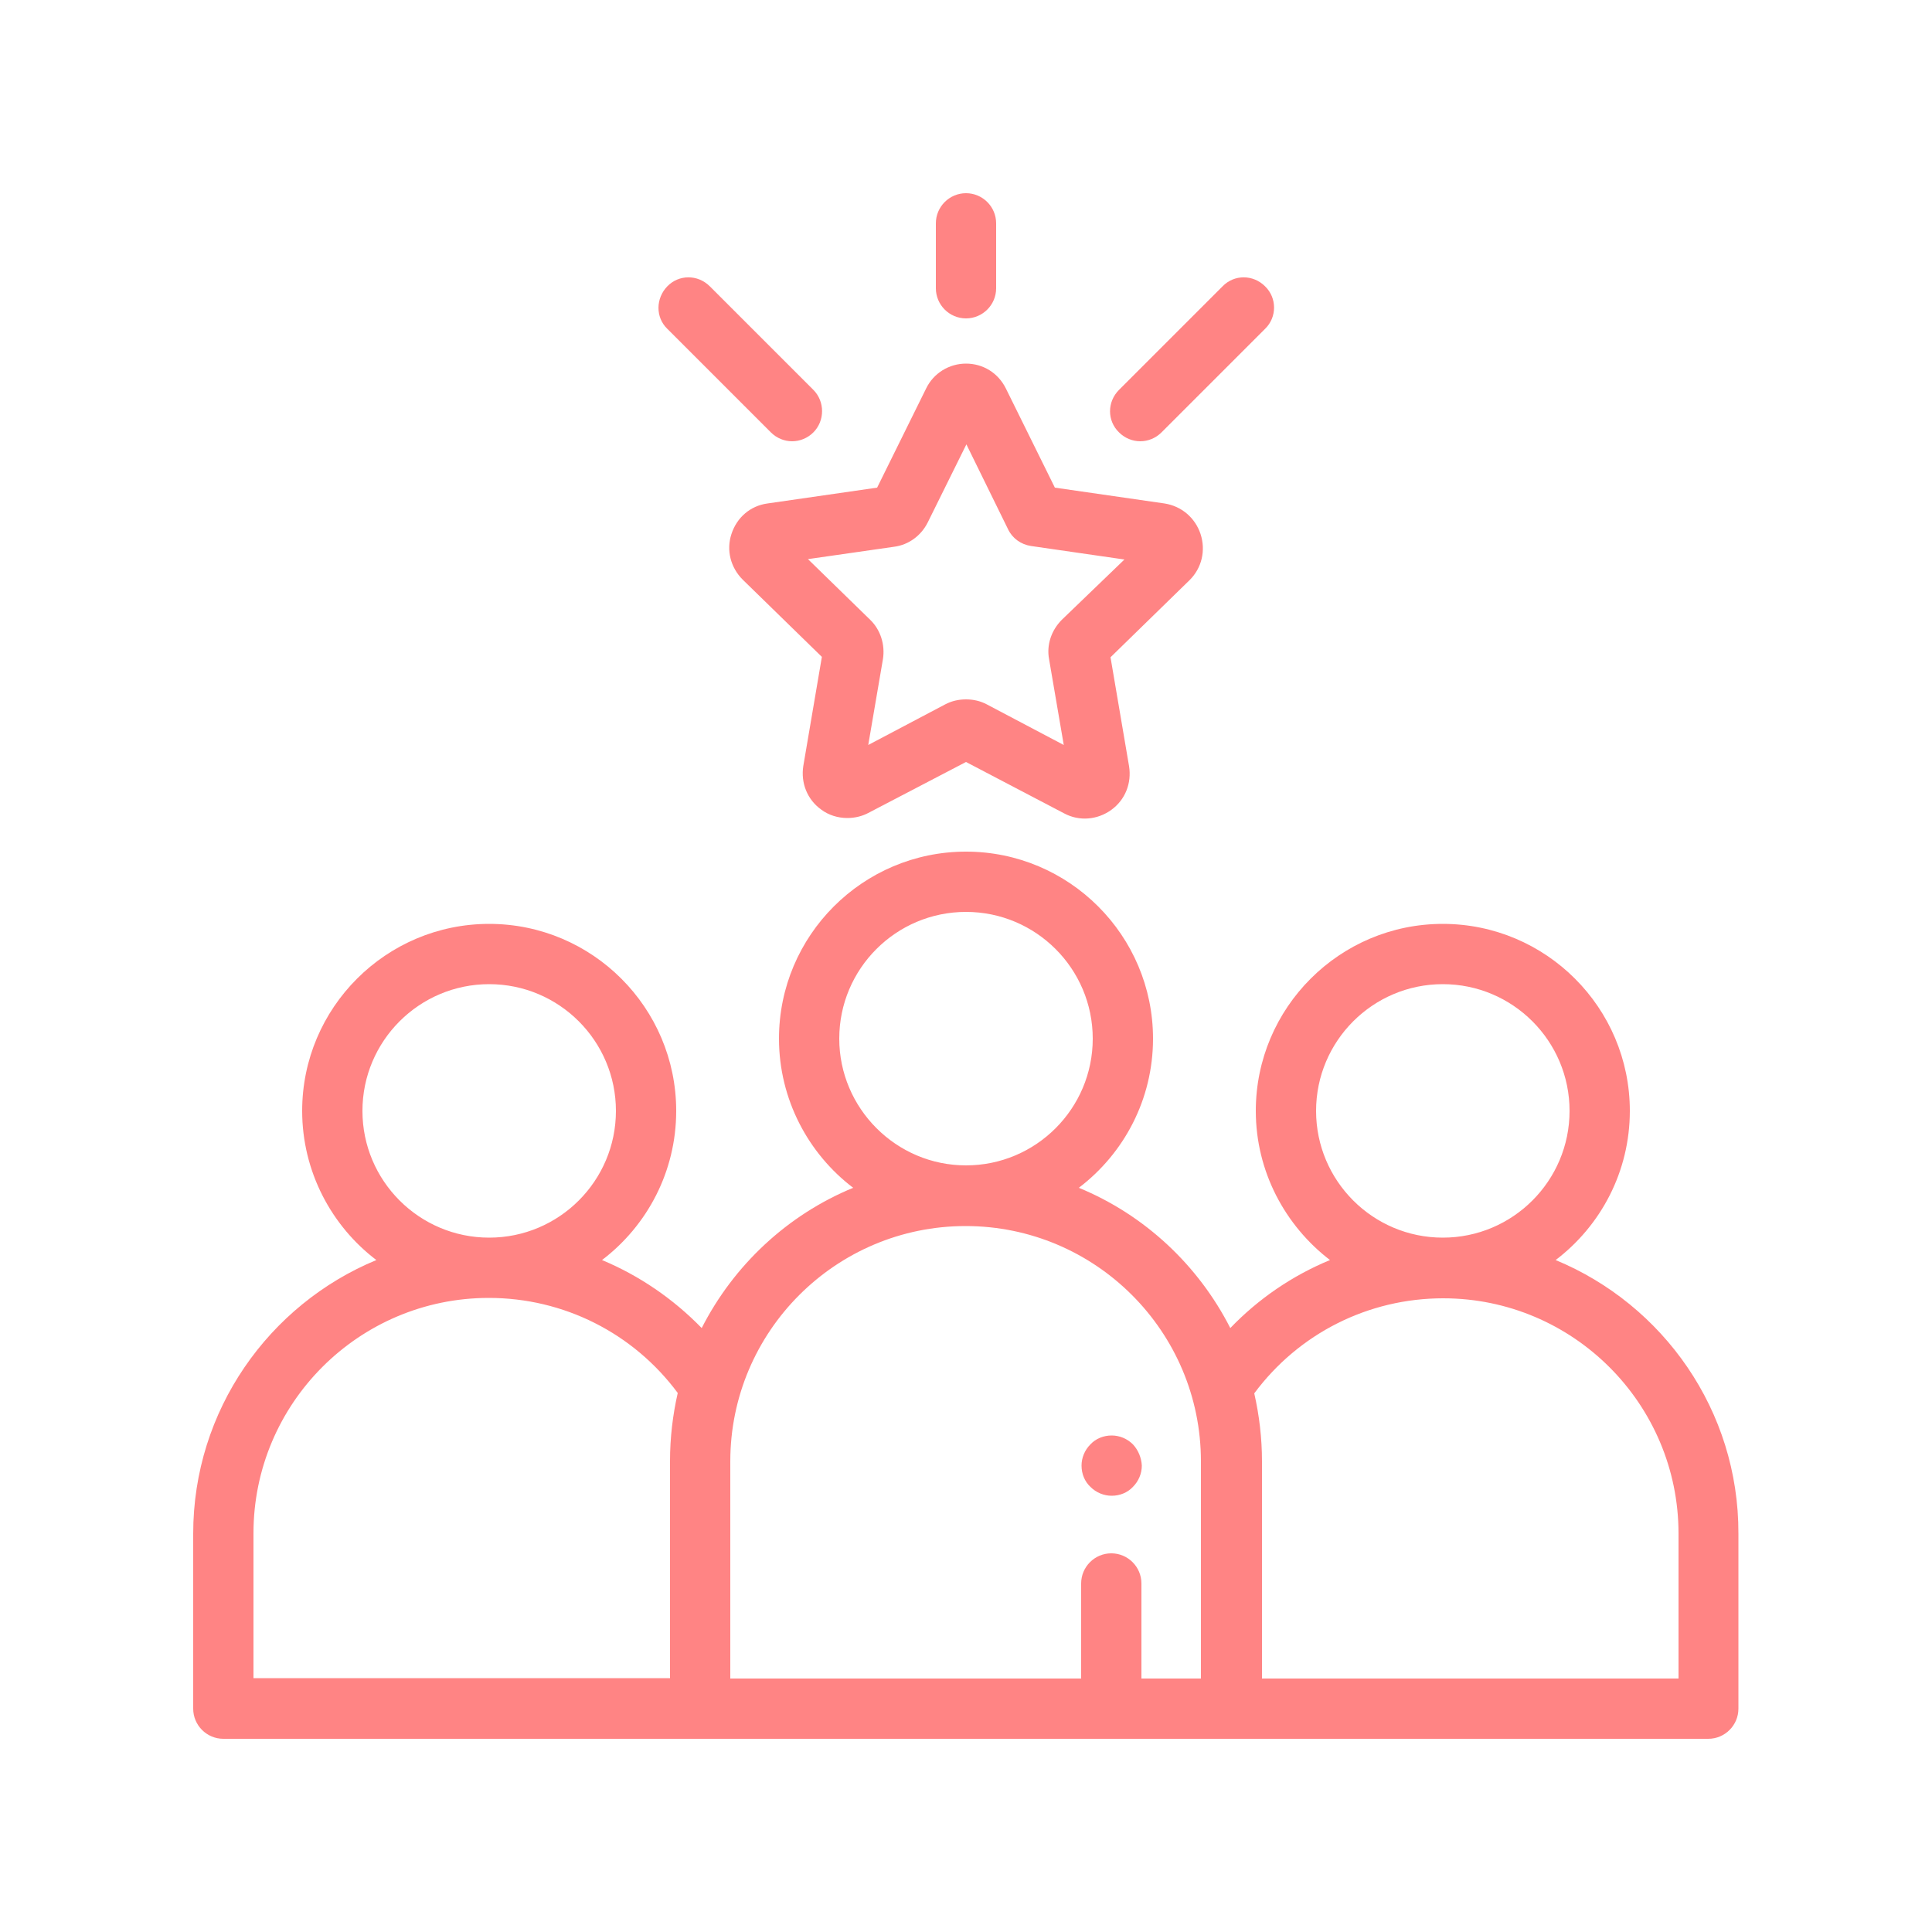
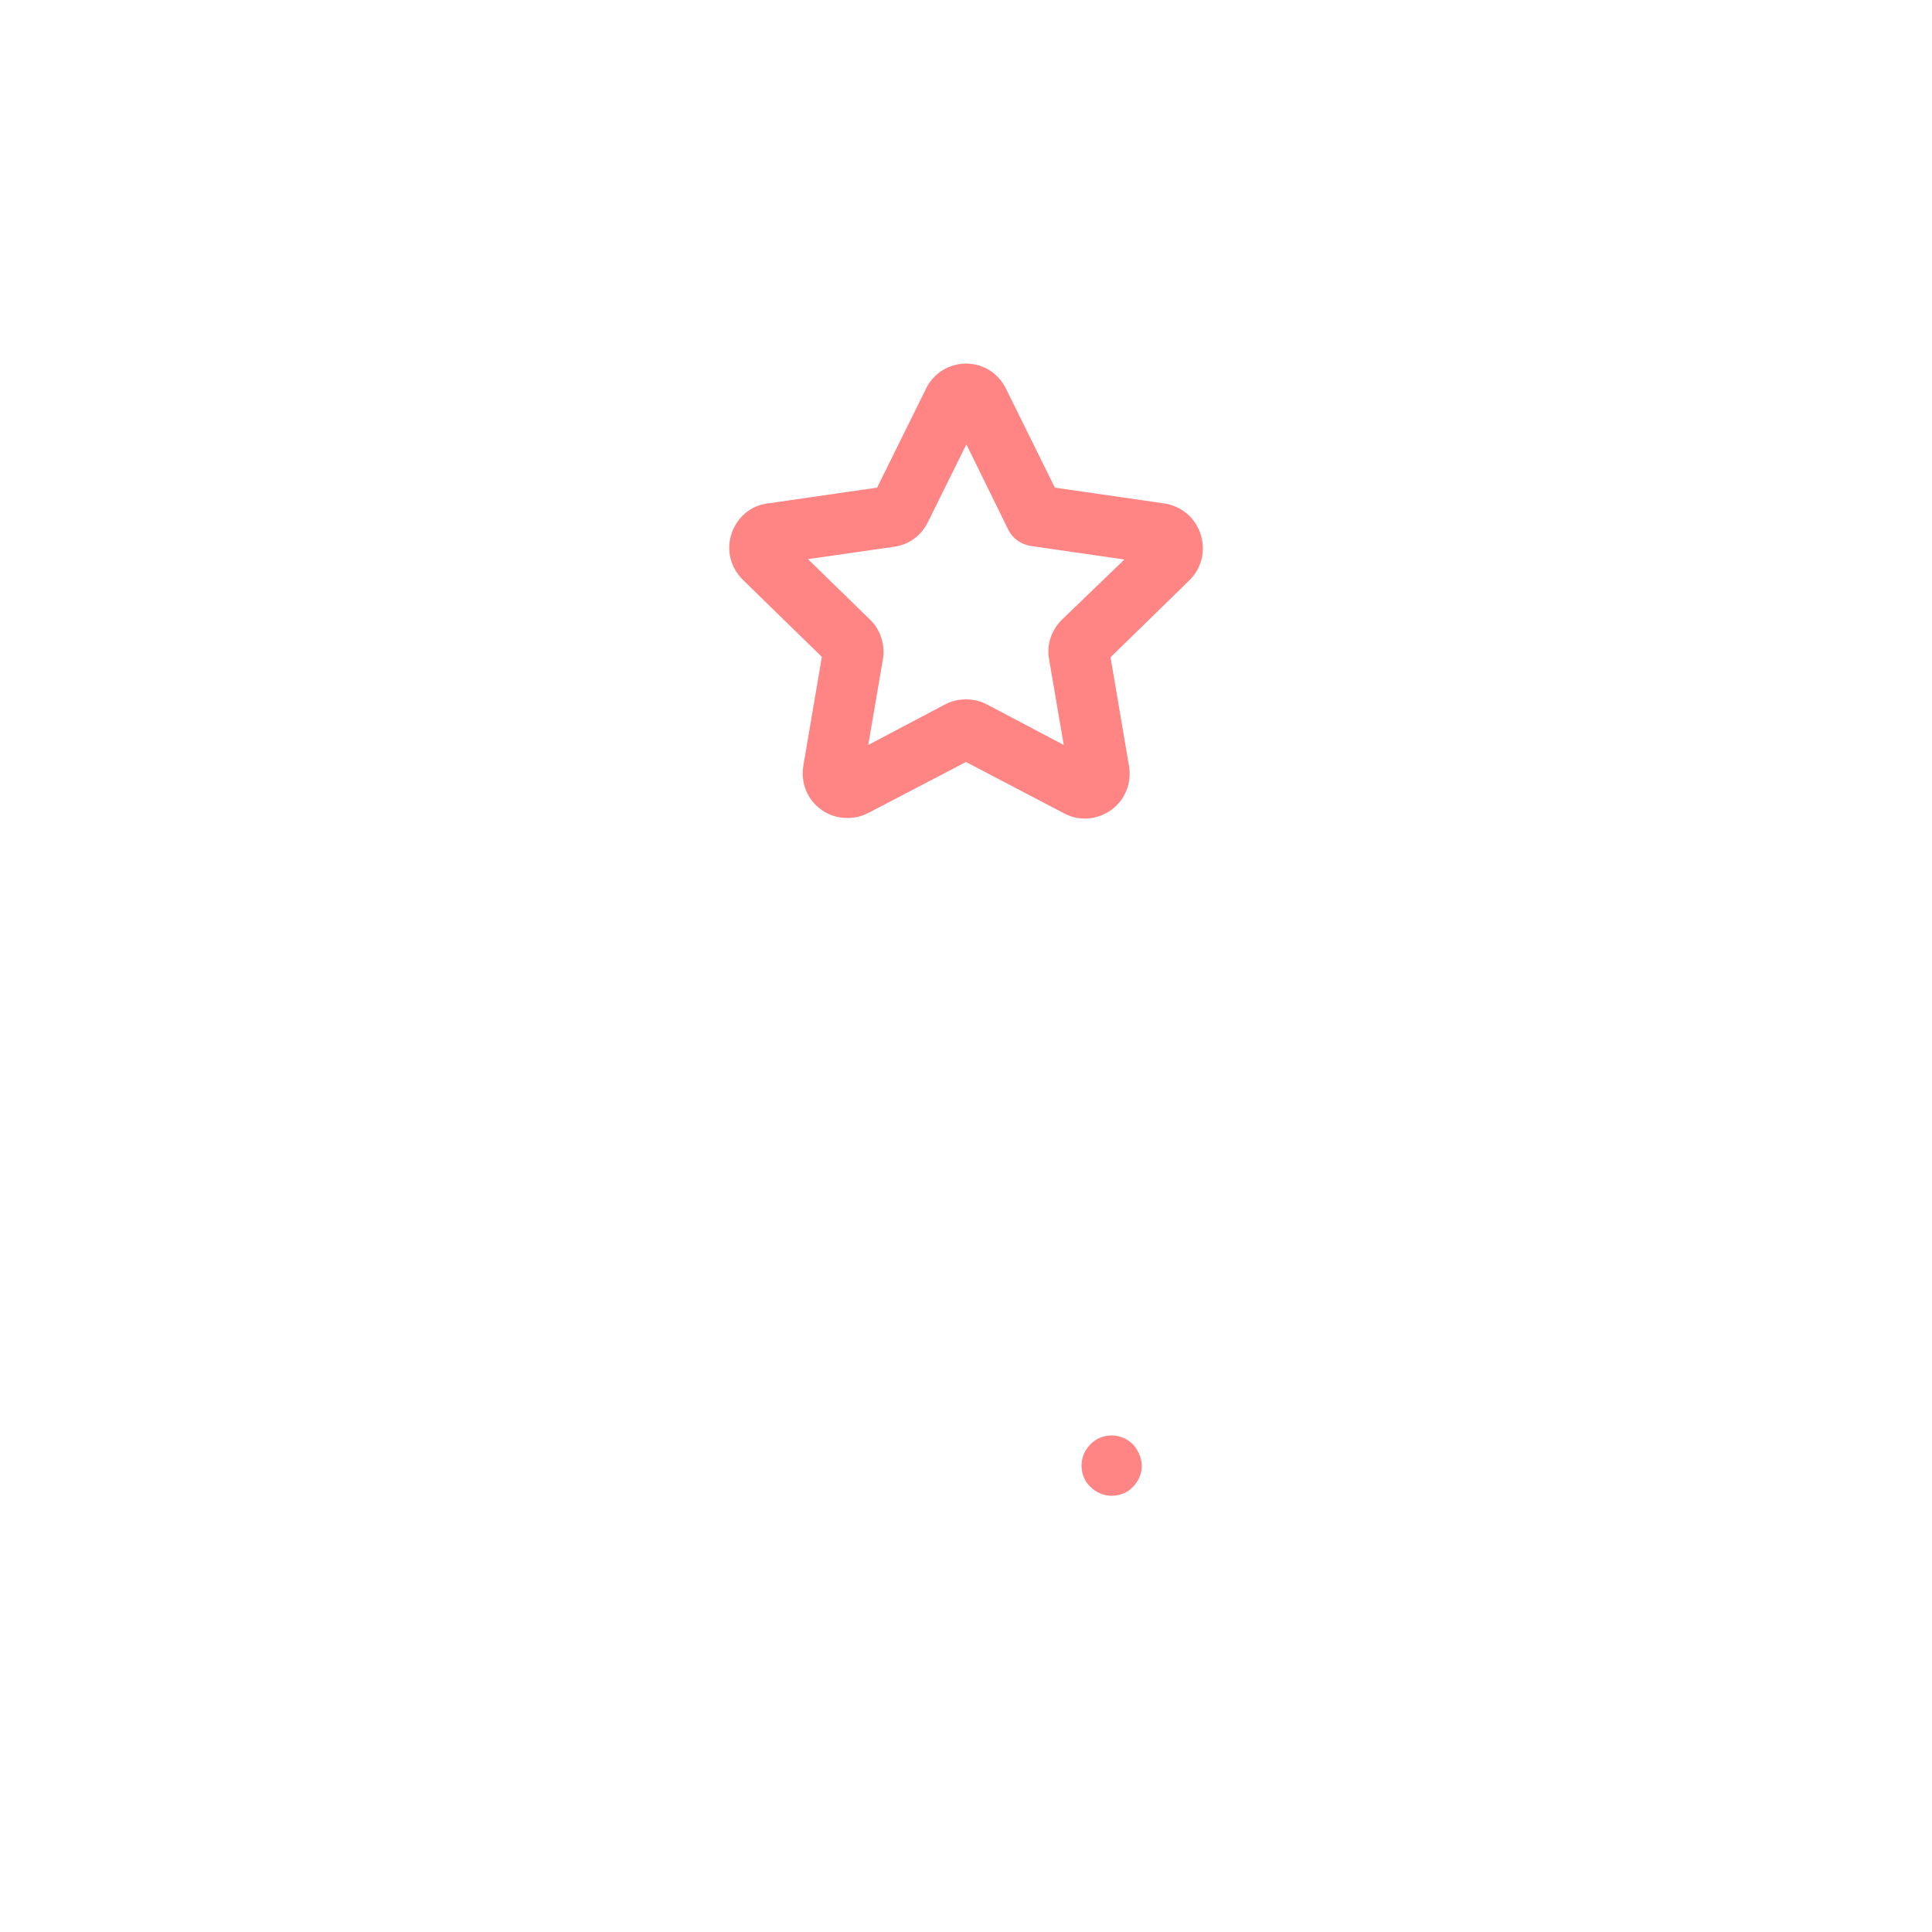
<svg xmlns="http://www.w3.org/2000/svg" id="Layer_1" x="0px" y="0px" viewBox="0 0 50 50" style="enable-background:new 0 0 50 50;" xml:space="preserve">
  <style type="text/css">	.st0{fill:#FF8484;}</style>
  <g>
    <g>
      <g>
-         <path class="st0" d="M40.26,32.61c1.17-0.89,1.92-2.29,1.92-3.86c0-2.67-2.17-4.84-4.84-4.84s-4.84,2.17-4.84,4.84    c0,1.57,0.76,2.97,1.92,3.86c-0.97,0.4-1.85,1-2.58,1.76c-0.83-1.63-2.22-2.93-3.92-3.63c1.17-0.89,1.92-2.29,1.92-3.86    c0-2.67-2.17-4.84-4.84-4.84s-4.84,2.17-4.84,4.84c0,1.57,0.76,2.98,1.92,3.86c-1.7,0.7-3.09,2-3.92,3.63    c-0.74-0.76-1.62-1.36-2.58-1.76c1.17-0.89,1.92-2.29,1.92-3.86c0-2.67-2.17-4.84-4.84-4.84s-4.84,2.17-4.84,4.84    c0,1.57,0.76,2.98,1.92,3.86C6.96,33.76,5,36.5,5,39.69v4.53C5,44.65,5.35,45,5.78,45h12.34h13.75h12.34    c0.43,0,0.78-0.35,0.78-0.78v-4.53C45,36.5,43.04,33.76,40.26,32.61z M9.38,28.75c0-1.81,1.47-3.28,3.28-3.28    s3.28,1.47,3.28,3.28c0,1.81-1.47,3.28-3.28,3.28S9.38,30.56,9.38,28.75z M17.34,37.81v5.62H6.56v-3.75    c0-3.36,2.73-6.09,6.09-6.09c1.94,0,3.74,0.91,4.89,2.46C17.41,36.62,17.34,37.21,17.34,37.81z M21.72,26.88    c0-1.81,1.47-3.28,3.28-3.28s3.28,1.47,3.28,3.28c0,1.81-1.47,3.28-3.28,3.28S21.72,28.68,21.72,26.88z M31.09,43.44h-1.55v-2.46    c0-0.43-0.35-0.78-0.78-0.78c-0.43,0-0.78,0.35-0.78,0.78v2.46h-9.08v-5.62c0-3.36,2.73-6.09,6.09-6.09s6.09,2.73,6.09,6.09    V43.44z M34.06,28.75c0-1.81,1.47-3.28,3.28-3.28s3.28,1.47,3.28,3.28c0,1.81-1.47,3.28-3.28,3.28S34.06,30.56,34.06,28.75z     M43.44,43.44H32.66v-5.62c0-0.6-0.07-1.19-0.2-1.76c1.15-1.55,2.95-2.46,4.89-2.46c3.36,0,6.09,2.73,6.09,6.09V43.44z" />
-       </g>
+         </g>
    </g>
    <g>
      <g>
-         <path class="st0" d="M32.74,7.41c-0.31-0.31-0.8-0.31-1.1,0l-2.68,2.68c-0.31,0.31-0.31,0.8,0,1.1c0.15,0.15,0.35,0.23,0.55,0.23    c0.2,0,0.4-0.08,0.55-0.23l2.68-2.68C33.05,8.21,33.05,7.71,32.74,7.41z" />
-       </g>
+         </g>
    </g>
    <g>
      <g>
-         <path class="st0" d="M21.05,10.09l-2.68-2.68c-0.31-0.31-0.8-0.31-1.1,0s-0.31,0.8,0,1.1l2.68,2.68    c0.15,0.15,0.35,0.23,0.55,0.23s0.4-0.08,0.55-0.23C21.35,10.89,21.35,10.39,21.05,10.09z" />
-       </g>
+         </g>
    </g>
    <g>
      <g>
-         <path class="st0" d="M25,5c-0.43,0-0.78,0.35-0.78,0.78v1.68c0,0.43,0.35,0.78,0.78,0.78c0.43,0,0.78-0.35,0.78-0.78V5.78    C25.78,5.35,25.43,5,25,5z" />
-       </g>
+         </g>
    </g>
    <g>
      <g>
        <path class="st0" d="M31.07,13.82c-0.14-0.42-0.49-0.72-0.93-0.79l-2.84-0.41l-1.27-2.57c-0.2-0.4-0.59-0.64-1.03-0.64    c-0.44,0-0.84,0.25-1.03,0.64l-1.27,2.57l-2.84,0.41c-0.44,0.06-0.79,0.36-0.93,0.79c-0.14,0.42-0.02,0.87,0.29,1.18l2.05,2    l-0.48,2.82c-0.07,0.44,0.1,0.87,0.46,1.13c0.2,0.15,0.44,0.22,0.68,0.22c0.18,0,0.37-0.04,0.54-0.13L25,19.72l2.54,1.33    c0.39,0.21,0.86,0.17,1.22-0.09c0.36-0.26,0.53-0.69,0.46-1.13l-0.48-2.82l2.05-2C31.1,14.7,31.21,14.25,31.07,13.82z     M27.48,16.04c-0.27,0.27-0.4,0.65-0.33,1.02l0.38,2.22l-1.99-1.05c-0.17-0.09-0.35-0.13-0.54-0.13s-0.37,0.04-0.54,0.13    l-1.99,1.05l0.38-2.22c0.06-0.37-0.06-0.76-0.33-1.02l-1.61-1.57l2.23-0.32c0.38-0.05,0.7-0.29,0.87-0.63l1-2.02l1.08,2.2    c0.11,0.23,0.33,0.39,0.59,0.43l2.42,0.35L27.48,16.04z" />
      </g>
    </g>
    <g>
      <g>
        <path class="st0" d="M29.32,37.38c-0.15-0.15-0.35-0.23-0.55-0.23c-0.21,0-0.41,0.08-0.55,0.23c-0.15,0.15-0.23,0.35-0.23,0.55    c0,0.21,0.08,0.41,0.23,0.55c0.15,0.15,0.35,0.23,0.55,0.23c0.21,0,0.41-0.08,0.55-0.23c0.15-0.15,0.23-0.35,0.23-0.55    C29.54,37.73,29.46,37.53,29.32,37.38z" />
      </g>
    </g>
  </g>
</svg>